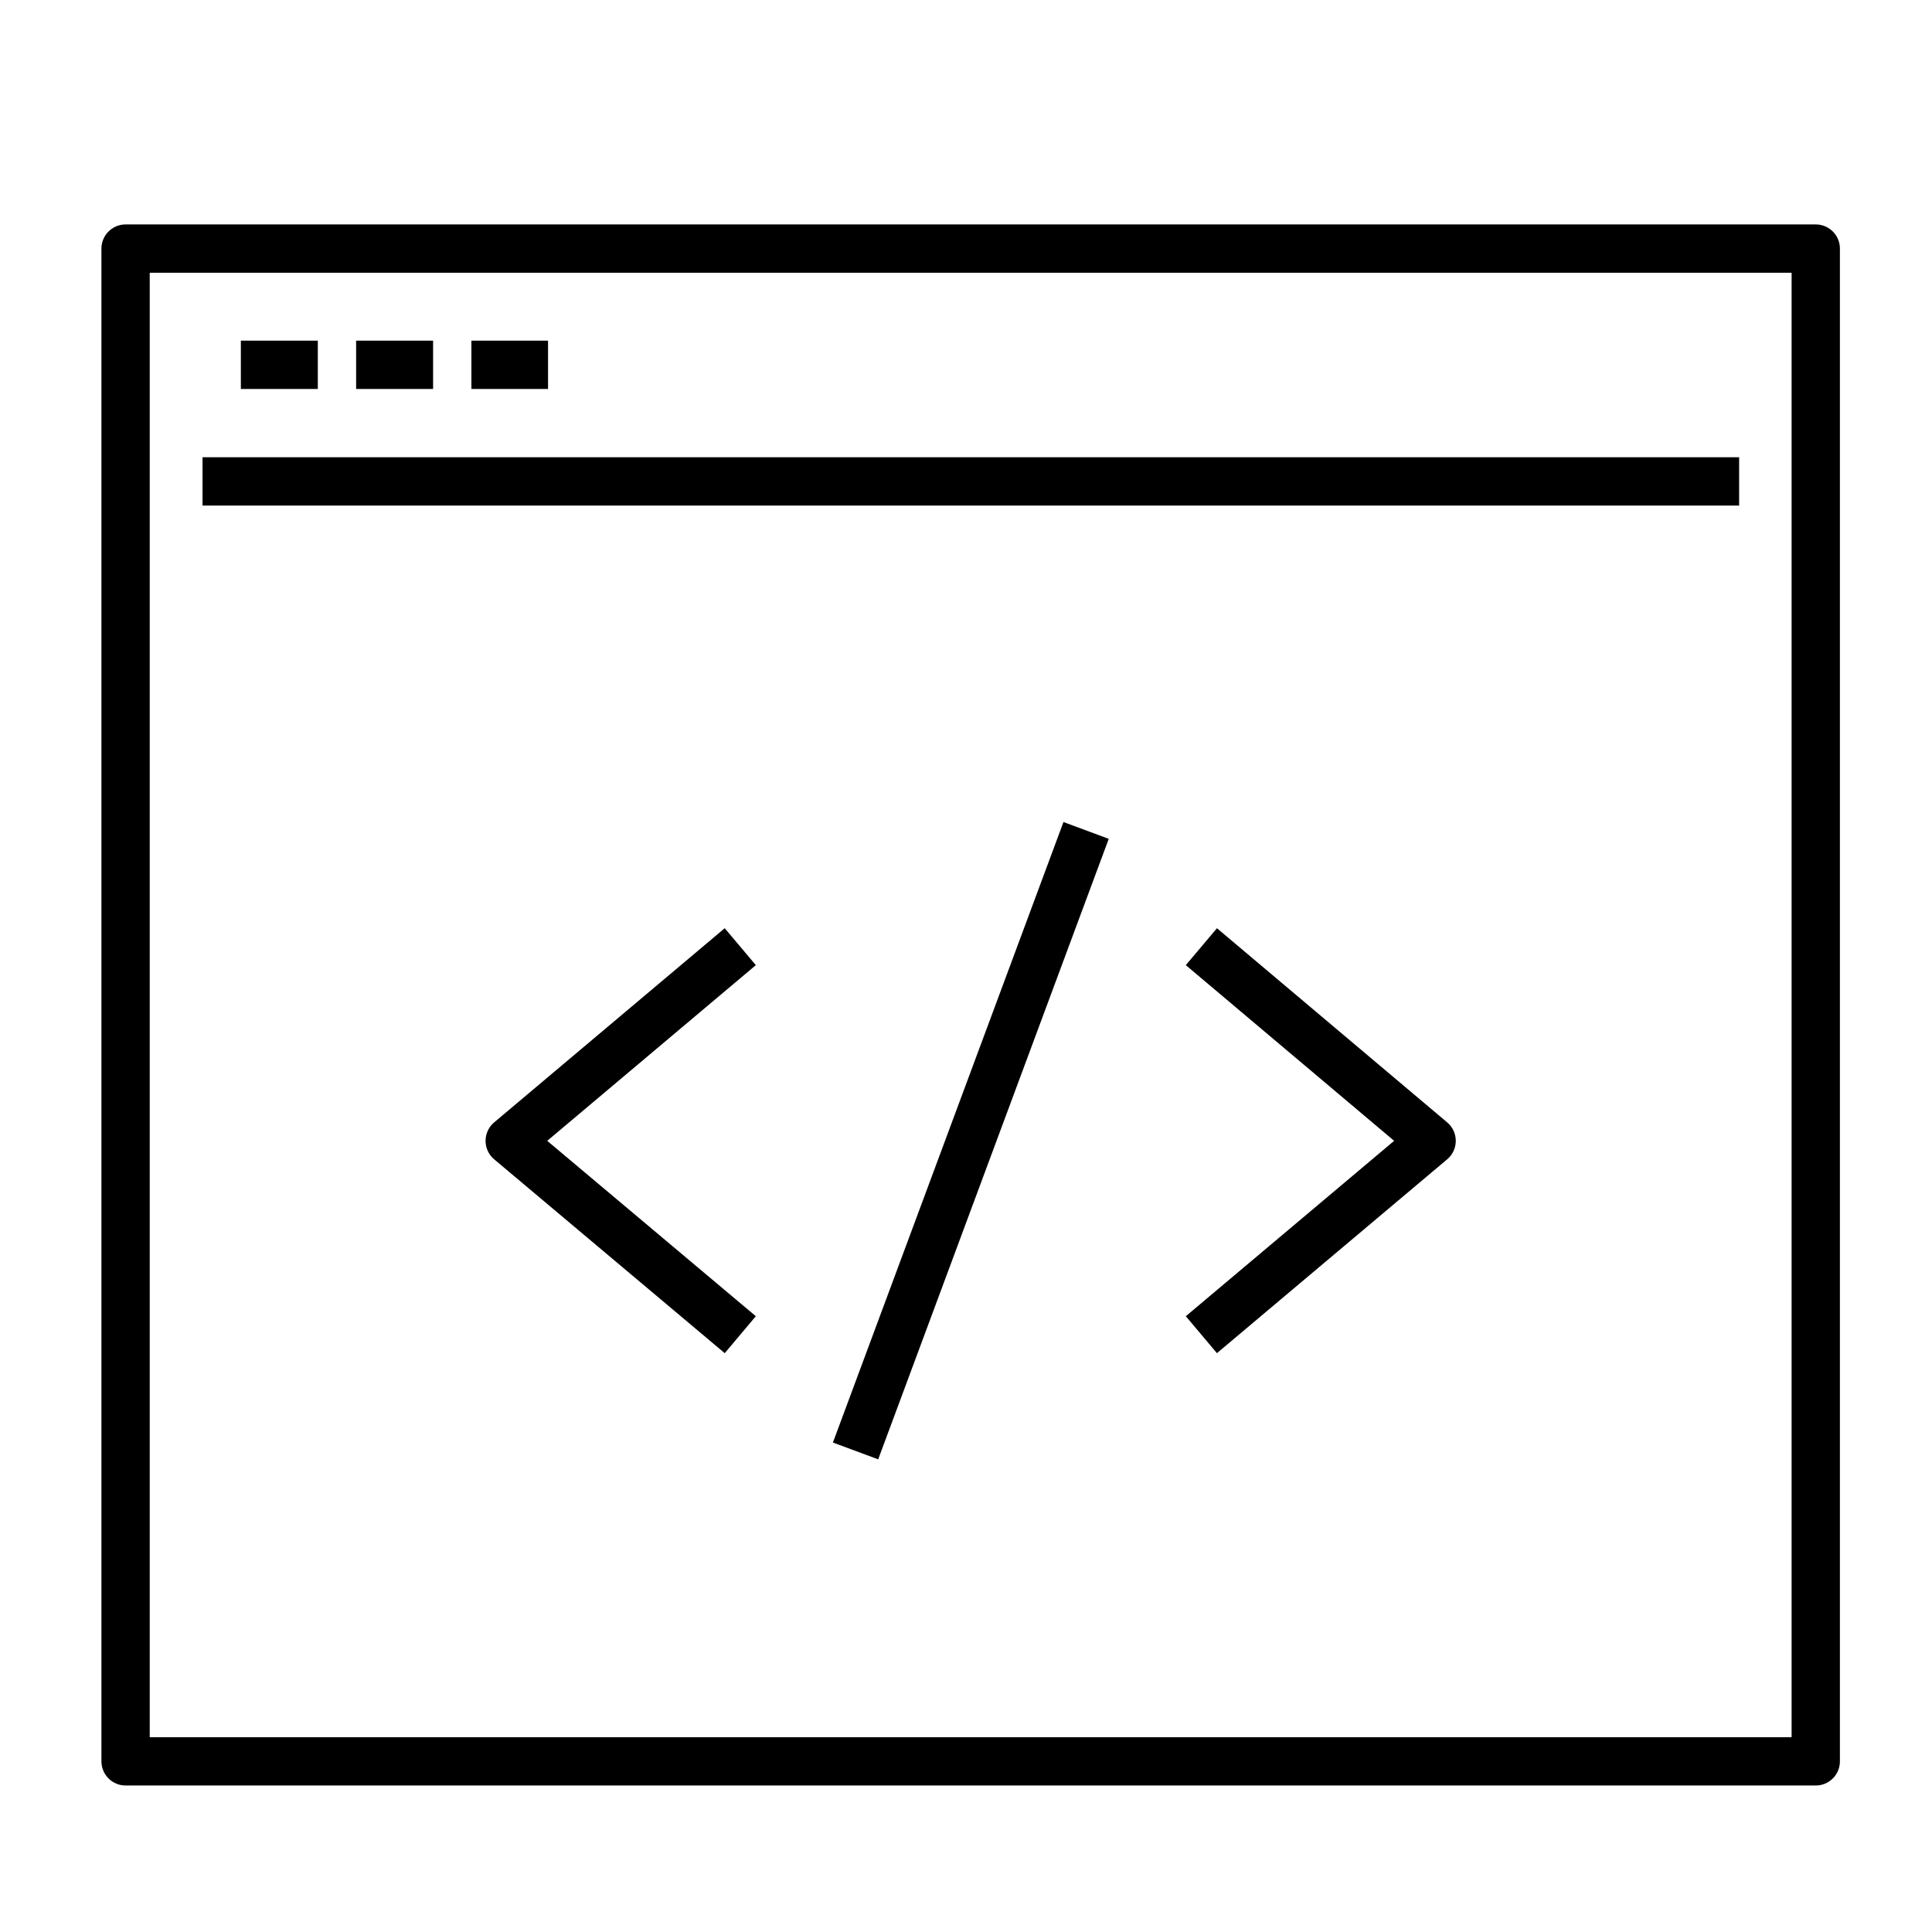
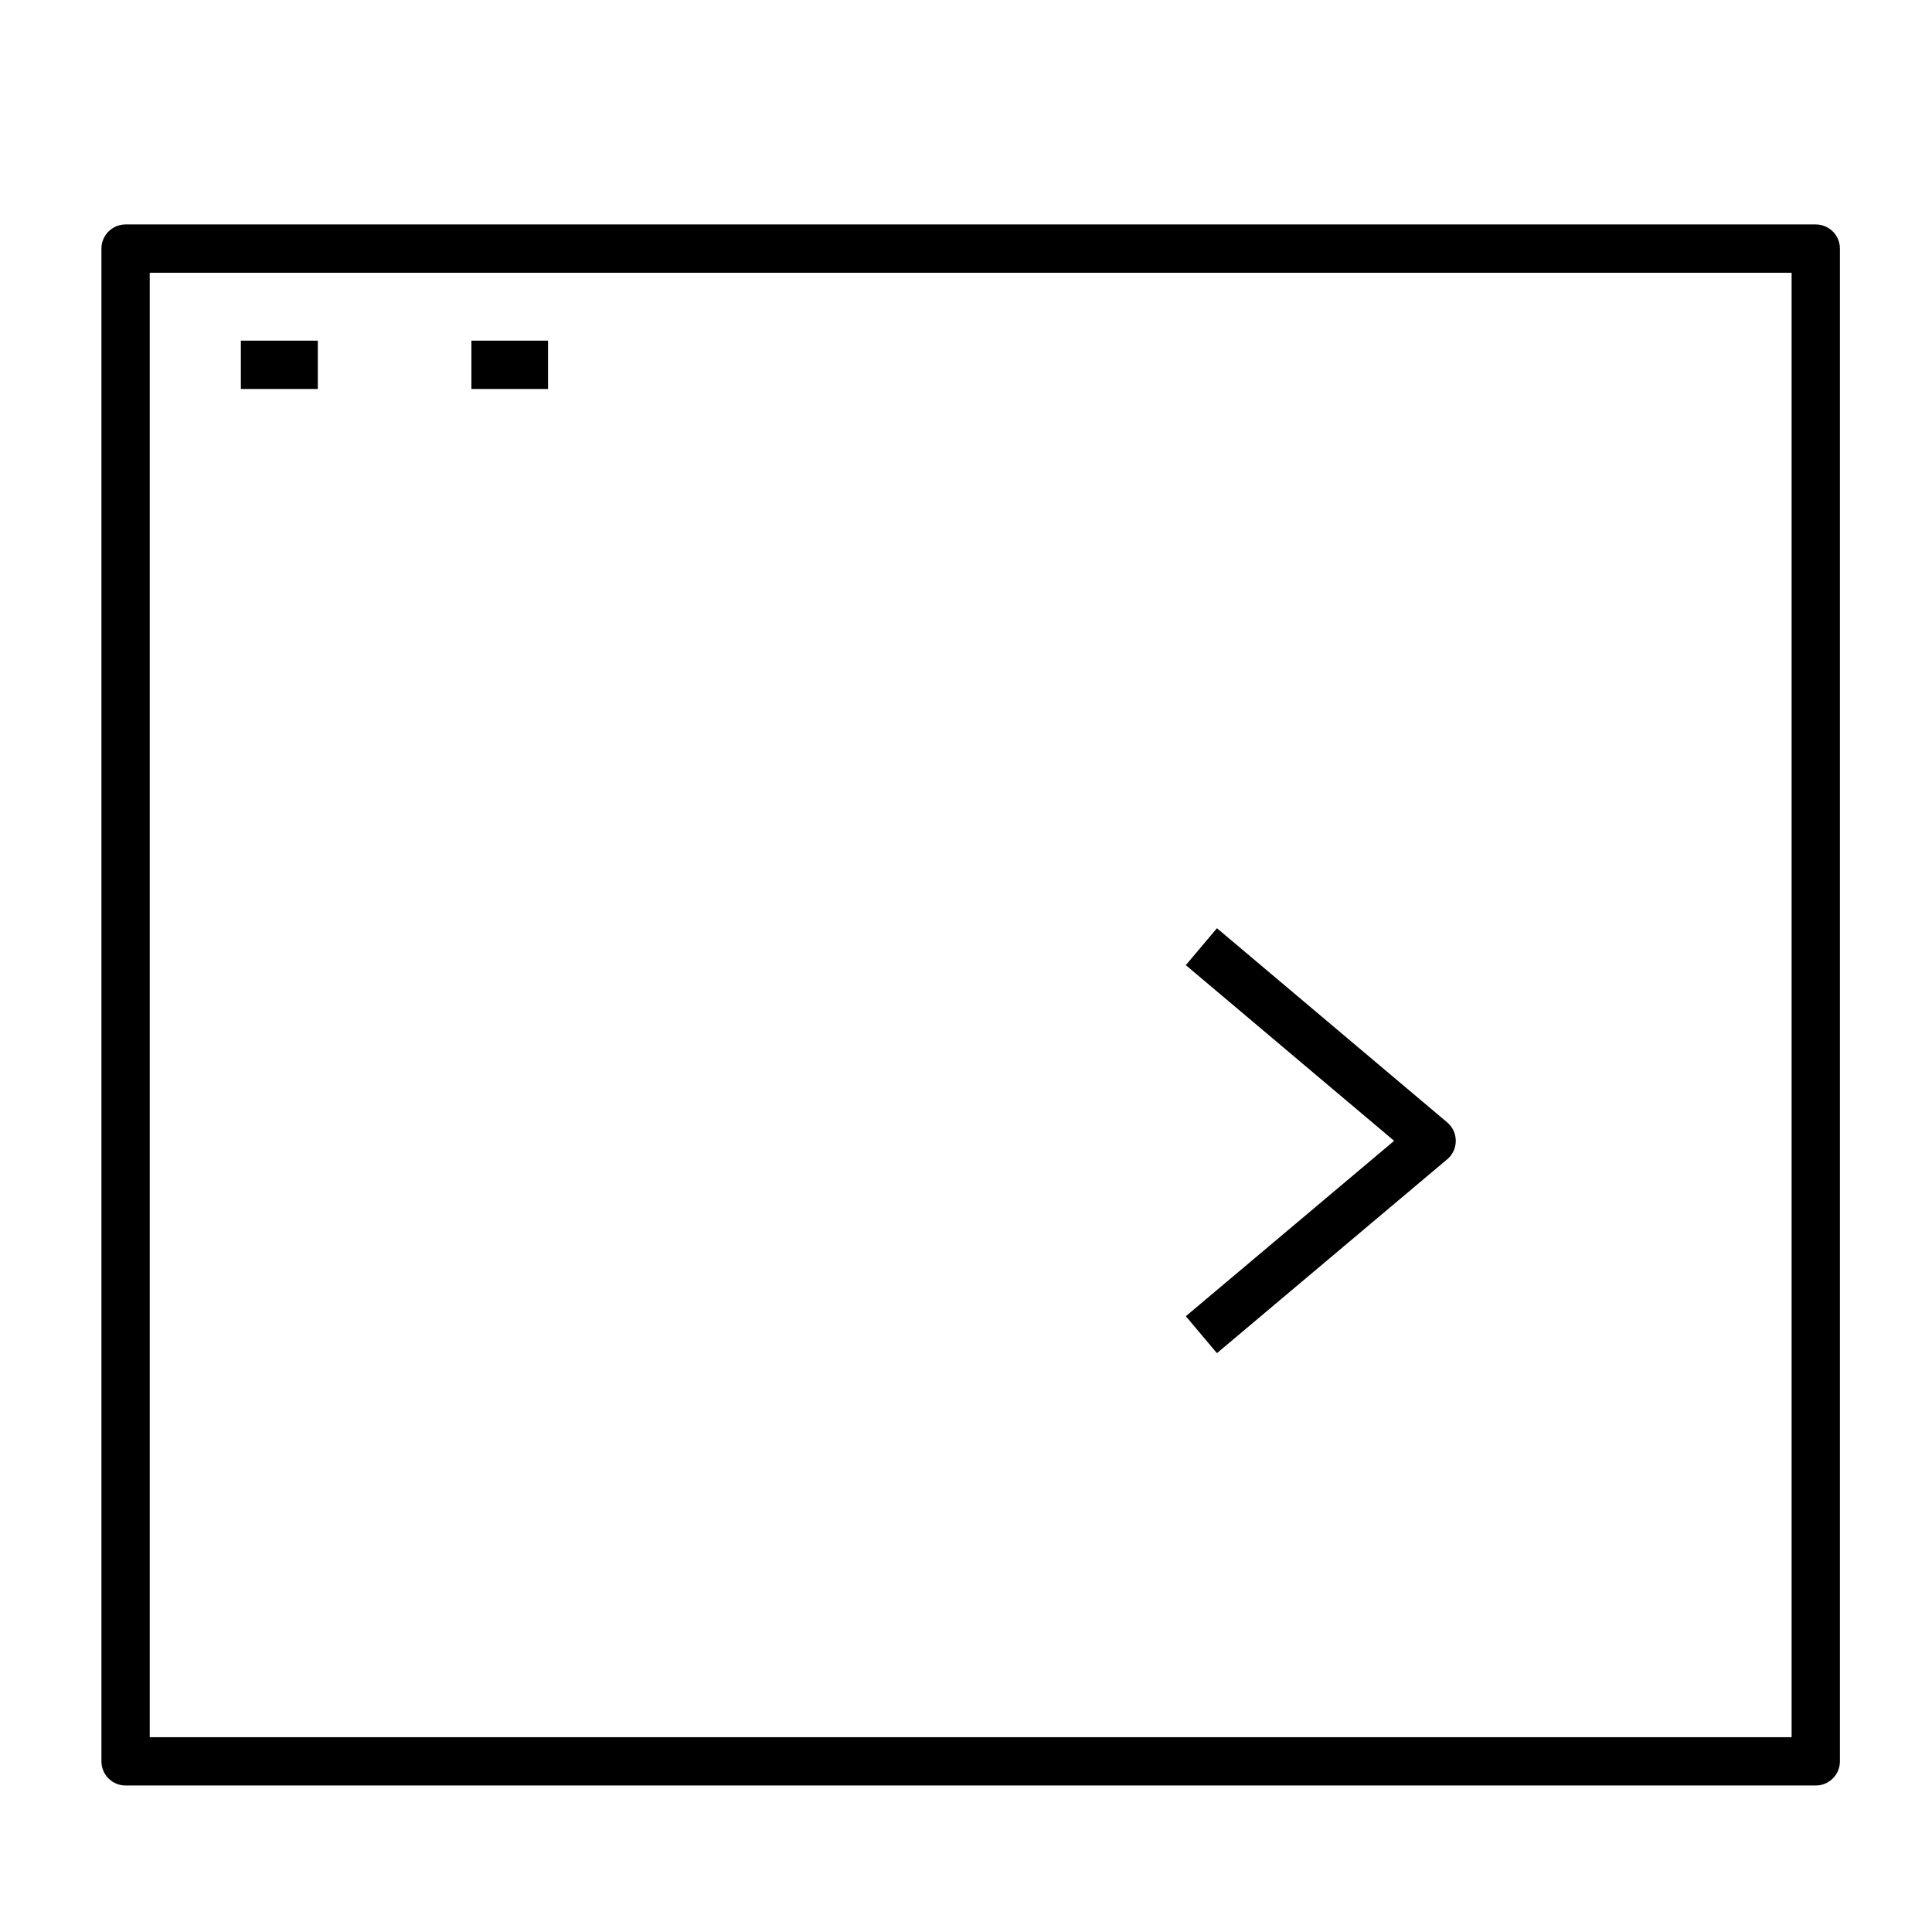
<svg xmlns="http://www.w3.org/2000/svg" id="Layer_1" data-name="Layer 1" viewBox="0 0 60 60">
  <defs>
    <style>
      .cls-1 {
        fill: none;
        stroke: #000;
        stroke-linejoin: round;
        stroke-width: 1.5px;
      }
    </style>
  </defs>
  <rect class="cls-1" x="3.9" y="7.72" width="52.49" height="46.98" />
-   <line class="cls-1" x1="6.29" y1="14.95" x2="54.01" y2="14.95" />
  <line class="cls-1" x1="7.48" y1="11.33" x2="9.87" y2="11.33" />
-   <line class="cls-1" x1="11.06" y1="11.33" x2="13.45" y2="11.33" />
  <line class="cls-1" x1="14.64" y1="11.33" x2="17.02" y2="11.33" />
-   <polyline class="cls-1" points="22.99 41.45 15.83 35.43 22.99 29.4" />
  <polyline class="cls-1" points="37.31 41.45 44.46 35.43 37.31 29.4" />
-   <line class="cls-1" x1="33.73" y1="25.79" x2="26.57" y2="45.06" />
</svg>